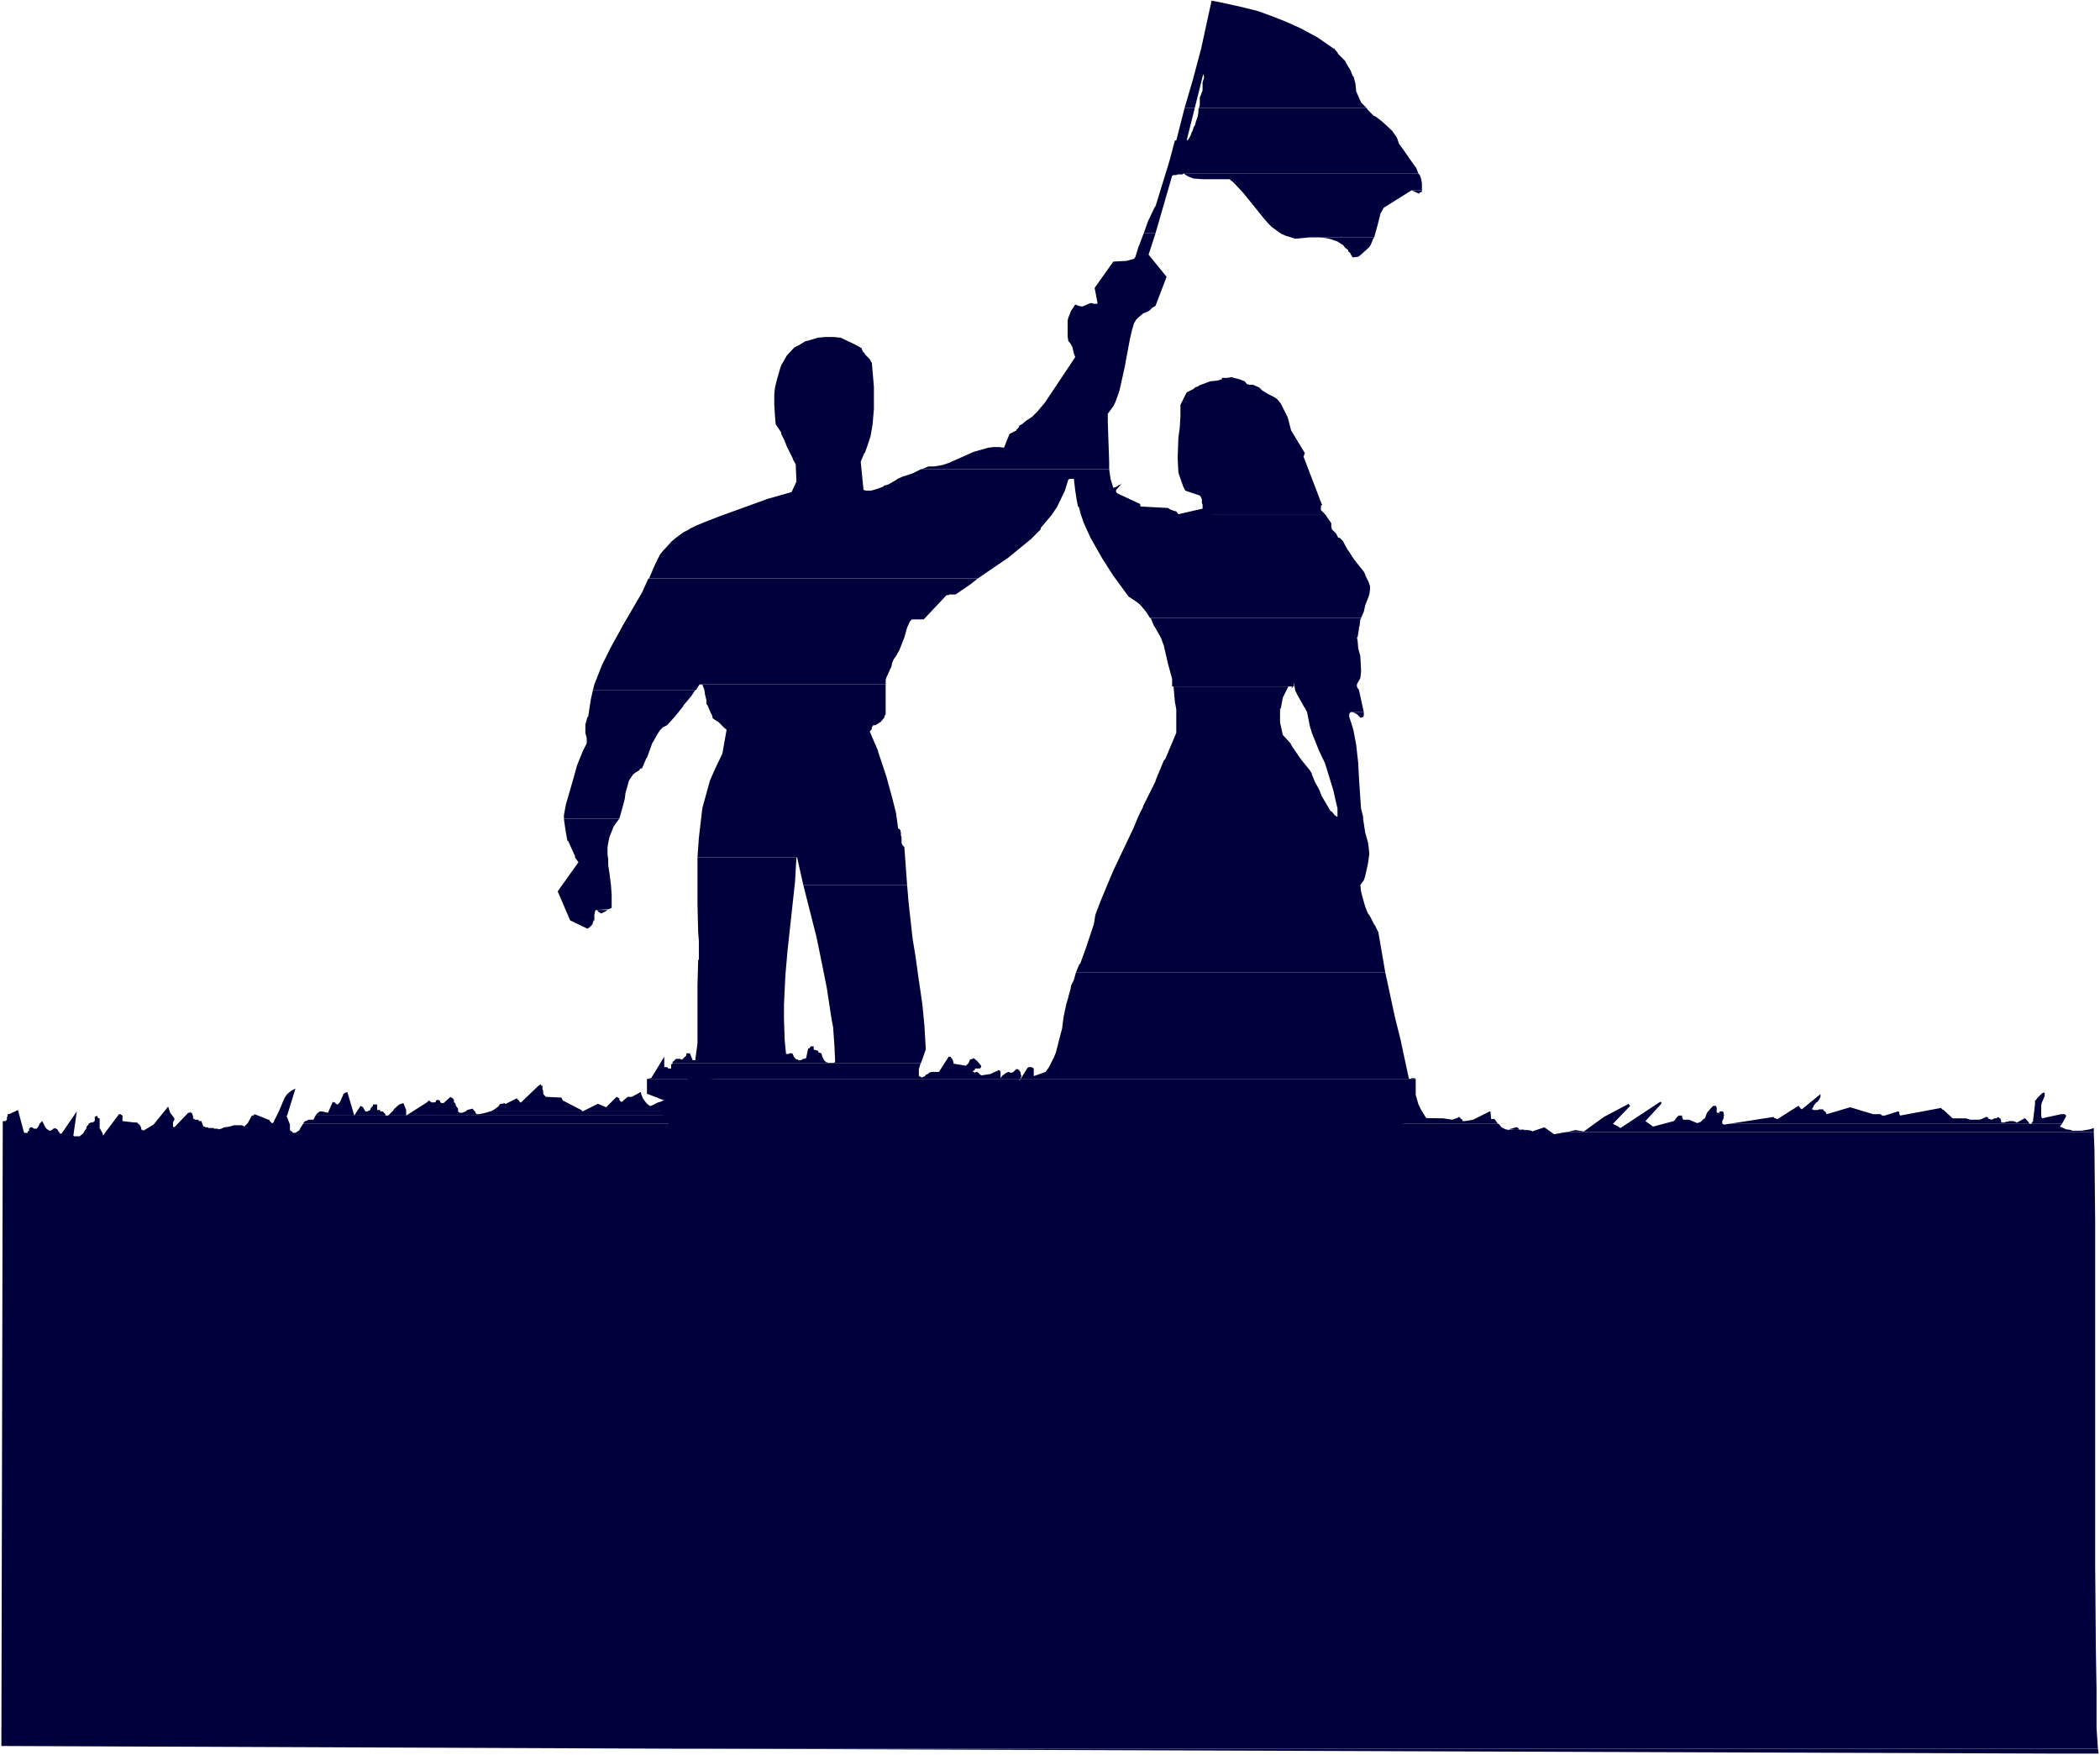
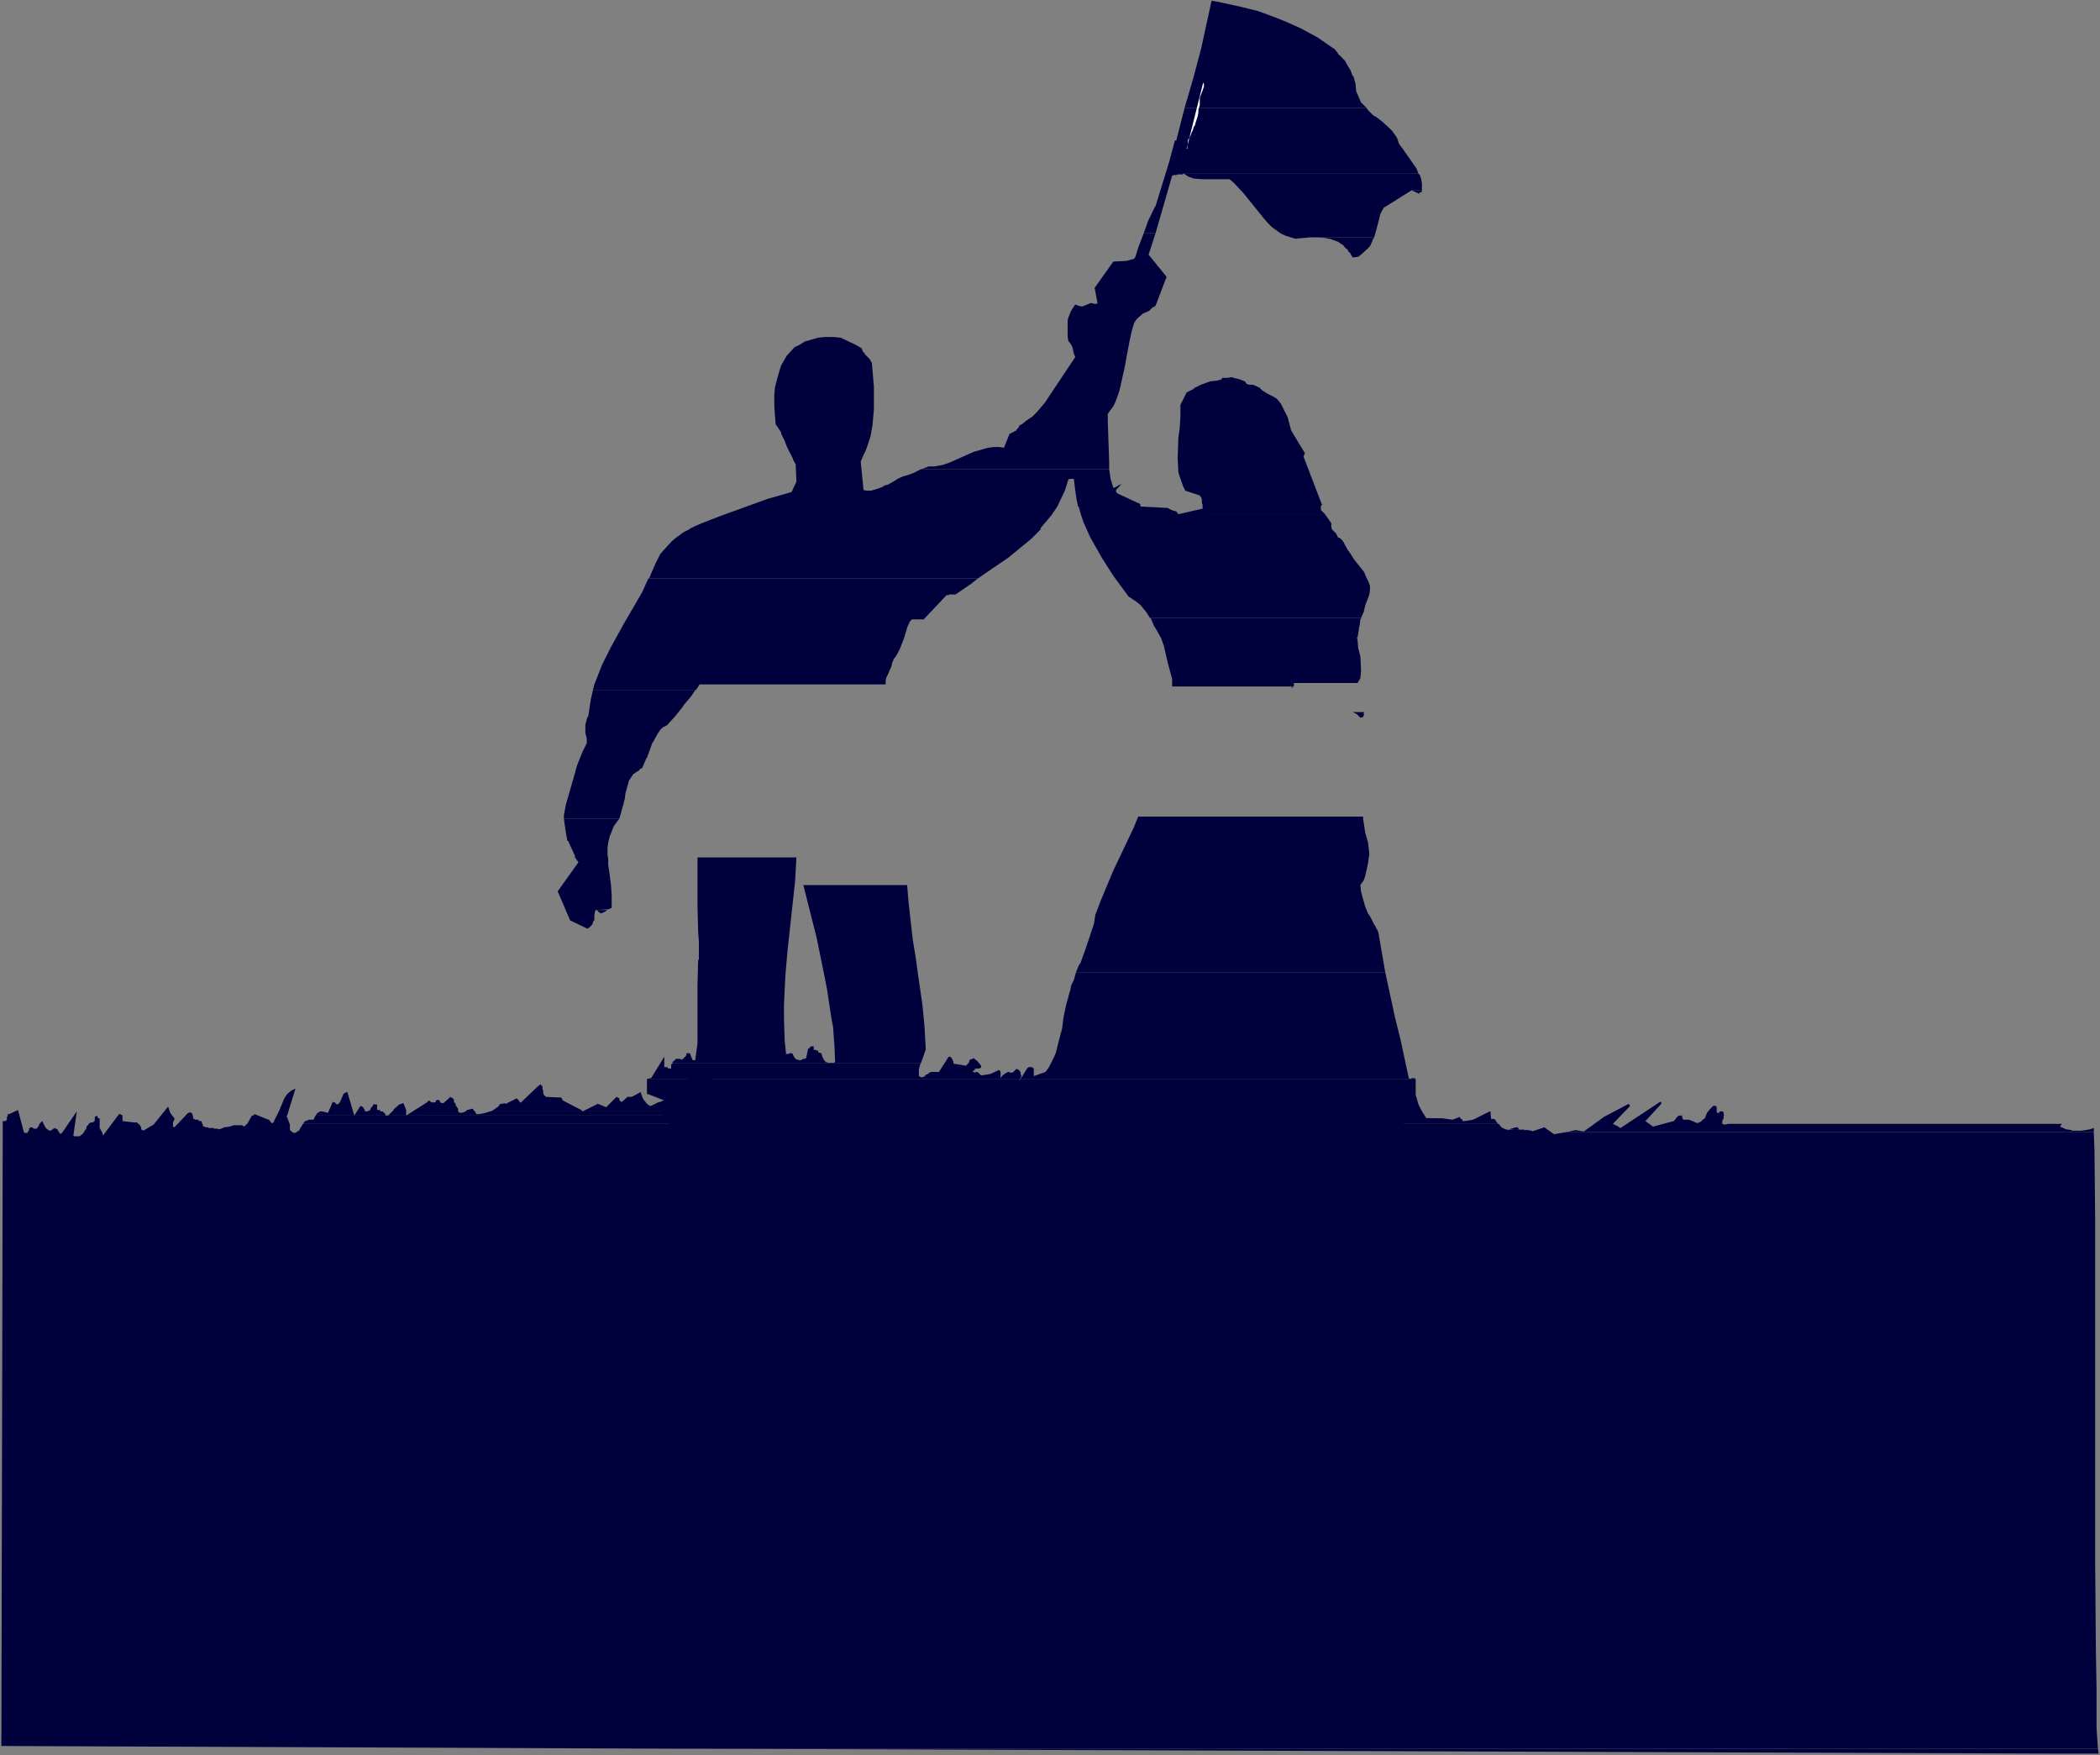
<svg xmlns="http://www.w3.org/2000/svg" xmlns:ns1="http://sodipodi.sourceforge.net/DTD/sodipodi-0.dtd" xmlns:ns2="http://www.inkscape.org/namespaces/inkscape" version="1.0" width="129.766mm" height="108.431mm" id="svg40" ns1:docname="Waving Flag.wmf">
  <rect width="100%" height="100%" fill="#808080" stroke="none" />
  <ns1:namedview id="namedview40" pagecolor="#ffffff" bordercolor="#000000" borderopacity="0.25" ns2:showpageshadow="2" ns2:pageopacity="0.0" ns2:pagecheckerboard="0" ns2:deskcolor="#d1d1d1" ns2:document-units="mm" />
  <defs id="defs1">
    <pattern id="WMFhbasepattern" patternUnits="userSpaceOnUse" width="6" height="6" x="0" y="0" />
  </defs>
-   <path style="fill:#ffffff;fill-opacity:1;fill-rule:evenodd;stroke:none" d="M 0,409.819 H 490.455 V 0 H 0 Z" id="path1" />
  <path style="fill:#00003c;fill-opacity:1;fill-rule:evenodd;stroke:none" d="m 160.792,251.289 -0.162,1.293 v 1.454 0.485 h 24.402 l 1.454,0.162 0.485,2.262 h -3.232 l 1.293,-2.424 h -24.402 l 0.162,0.808 v 0.808 l -0.162,0.323 -0.323,0.162 v 0.162 l -0.162,-0.323 -0.485,0.162 -1.939,0.808 -0.162,-0.162 -0.162,-0.485 -0.162,-0.485 -0.162,-0.323 h -0.323 l -2.424,1.293 -0.646,0.162 -1.616,0.808 v 0 h -0.323 l -0.646,-0.485 v 0 l -0.646,-0.808 -0.323,-0.485 -0.323,-0.808 -0.162,-0.646 -2.101,1.131 h -0.97 l -1.293,1.131 h -0.323 l -0.323,-0.485 v -0.323 l -0.646,-0.323 -2.424,2.424 -1.939,-0.808 -3.555,1.778 -0.323,-0.323 -4.363,-2.262 v -0.162 l -0.162,-0.162 v -0.162 l -0.162,-0.162 -3.555,-0.162 -0.485,-0.485 -0.162,-0.323 v -0.646 l -0.162,-0.323 v -0.808 h -0.323 v -0.323 h -0.162 l -0.646,0.485 -3.878,3.717 v 0 h -0.323 v -0.162 l -0.323,-0.485 h -0.162 l -0.162,-0.323 -2.586,1.293 h -0.162 l -0.162,-0.162 -0.485,0.162 h -0.485 l -0.485,0.646 -1.131,0.808 -0.646,0.323 h 98.414 -0.323 l -0.162,-0.323 v -0.323 l 0.162,-0.162 v -0.485 h 0.323 l -9.696,-1.293 h -14.221 v 0 h -5.333 l -0.485,0.97 -0.162,-0.323 h -0.323 v -0.162 l -0.323,-0.485 h 4.525 1.454 14.706 l -7.918,-1.131 h -4.202 l 0.162,0.162 v 0.162 l 0.485,0.485 0.162,0.162 -2.747,0.162 0.323,-0.323 0.323,-0.323 0.485,-0.485 h 4.848 l -8.565,-1.131 -0.162,-1.131 h -0.323 v -0.162 h -0.485 l -0.485,0.97 h -0.485 l -23.594,-3.07 z" id="path2" />
  <path style="fill:#00003c;fill-opacity:1;fill-rule:evenodd;stroke:none" d="m 100.192,256.945 -0.485,0.485 -4.848,3.07 v -0.646 -0.646 l -0.646,-1.616 -0.97,0.323 -1.293,1.131 v 0.162 l -1.293,1.293 v 0 h -0.485 -0.162 v -0.323 l -0.646,-0.646 h -0.162 -0.162 -0.162 l -0.162,-0.323 h -0.323 v 0 h -0.323 v -1.131 -0.162 h -0.97 v 0.323 l -0.485,0.485 -0.162,0.485 -0.646,0.323 h -0.323 v 0 h -0.162 l -0.162,-0.323 -0.323,-0.485 v -0.162 l -0.646,-0.323 -1.454,2.262 -1.616,-5.494 -0.485,0.162 -0.485,0.323 v 0.162 l -0.646,1.454 -0.162,0.323 -0.485,0.485 h -0.162 l -0.162,-0.162 h -0.162 v -0.162 l -0.162,-0.162 h -0.323 l -0.162,-0.162 -1.131,2.586 -1.454,-0.323 h -0.485 l -0.323,0.323 h -0.162 l -0.485,0.646 H 222.2 l -0.808,-1.293 -0.646,-0.646 -0.323,-0.162 -0.646,-0.162 -1.778,1.293 h -0.323 l -0.162,-0.323 v -0.97 l 0.162,-0.323 -0.162,-0.162 v -0.485 l -4.04,2.586 h -0.485 v -0.323 0 h -98.576 l -0.97,0.323 -1.616,0.323 v 0 h -0.485 l -0.323,-0.323 v -0.323 h -0.162 l -0.485,-0.646 -1.293,0.323 -0.323,0.323 -0.808,0.323 h -0.646 v 0 l -0.323,-0.323 v -0.646 l -0.485,-0.646 -0.162,-0.646 -0.323,-0.162 v -0.485 -0.162 l -0.323,-0.323 -0.162,-0.162 h -0.162 l -0.162,-0.162 -1.616,1.454 h -0.485 l -0.162,-0.162 h -0.162 v -0.323 l -0.162,-0.162 h -0.162 l -0.162,-0.162 -0.323,0.162 h -0.162 v 0.323 l -0.323,0.162 h -0.808 v -0.162 h -0.162 z" id="path3" />
-   <path style="fill:#00003c;fill-opacity:1;fill-rule:evenodd;stroke:none" d="m 443.268,259.53 -3.07,0.97 h -0.323 -0.323 v 0 l -0.323,-0.323 h -1.131 -0.162 -0.485 l -5.333,-1.616 -5.494,1.616 -0.162,-0.323 v 0 l -0.162,-0.323 h -0.162 v 0 l -0.323,-0.323 v -0.162 h -0.97 l -0.323,0.162 h -0.97 v 0 l -0.323,-0.162 v 0 -0.162 l 0.323,-0.485 v -0.162 l 0.646,-0.808 0.323,-0.162 0.323,-0.485 0.323,-0.646 v -0.646 l -4.363,3.555 -0.162,-0.162 h -0.162 v -0.162 l -0.323,-0.323 v -0.162 h -0.162 l -4.848,3.07 h -0.162 l -0.323,-0.162 h -0.162 l -0.323,-0.323 -10.342,1.616 h 77.73 l 0.97,-1.778 v -0.162 l -0.323,-0.323 h -0.162 -0.162 -0.485 l -4.525,0.97 -0.162,-0.646 v -2.424 l 0.162,-0.646 v 0 l 0.646,-1.454 v -0.162 -0.485 0 -0.162 h -0.323 l -0.323,0.162 -0.162,0.162 -0.808,0.808 -0.646,0.808 v 0.808 l -0.485,4.04 h -0.162 v 0.162 l -0.162,0.162 v 0.162 h -0.485 l -0.162,-0.323 h -2.909 l -0.162,-0.162 h -0.162 l -0.323,-0.162 v 0 h -0.323 -0.646 l -0.485,0.162 h -0.323 l -0.323,0.162 h 5.656 l -0.808,-0.97 h -0.162 l -1.778,0.97 h -3.555 l -0.162,-0.162 v -0.485 h -2.424 l -0.162,-0.162 h -0.323 v -0.162 l -0.323,-0.323 h -0.162 -0.162 l -0.97,0.485 -0.646,0.162 h 5.171 l -0.162,-0.162 v -0.162 h -0.162 l -0.323,-0.323 -0.485,0.323 h -0.162 -0.323 l -0.162,0.162 -0.646,0.162 h -4.686 l -1.131,-0.323 h -0.646 -1.131 -0.97 -0.323 l -2.101,-1.939 -0.323,-0.162 -0.323,-0.323 -9.534,1.778 v 0 l -0.162,-0.323 v 0 -0.323 l -0.162,-0.323 v 0 z" id="path4" />
  <path style="fill:#00003c;fill-opacity:1;fill-rule:evenodd;stroke:none" d="m 348.086,259.53 h -0.162 l -3.878,1.939 -1.939,0.323 h -0.485 l -0.162,-0.323 v 0 -0.162 h -0.323 v -0.162 l -0.323,-0.323 -0.646,0.323 v 0 h -0.162 l -0.323,0.162 -0.485,0.162 -2.262,-0.323 -85.001,-0.97 -2.747,0.646 h -0.162 v -0.323 h -0.162 v -1.293 l -0.323,-0.485 h -0.323 l -0.162,0.323 -0.323,0.485 h -0.323 v 0.323 l -0.162,0.323 -0.162,0.323 v 0.323 l -0.646,0.485 v 0.162 h -0.323 v -1.939 h -0.162 v -0.323 h -0.162 v 0 h -0.646 -0.162 v 0.323 l -0.323,0.646 -1.939,-0.323 -0.323,0.323 -0.323,0.323 -0.323,0.646 h -0.162 -0.485 l -0.162,-0.323 v -0.323 0 l 0.162,-0.323 0.162,-0.323 v -0.323 h -0.323 -0.485 -0.162 l -0.323,0.323 -0.323,0.646 -0.323,0.323 -0.485,0.485 -0.323,0.162 h -1.939 l -0.162,-0.162 v -0.485 l 0.162,-0.162 v -0.485 h -0.162 l -0.162,-0.323 h -1.131 l -0.323,-0.323 0.646,-2.101 v -0.323 -0.162 -0.162 l -0.323,0.162 -2.424,2.262 h -0.485 l -0.323,-0.323 v -0.323 l -0.162,-0.162 v -0.485 l -1.454,-0.485 0.162,-0.808 v -0.162 -0.808 l -0.162,-0.162 -3.555,4.363 h -0.808 -0.162 l -1.131,0.323 -0.646,0.323 -0.323,0.162 -0.646,0.485 h -0.323 -0.162 l -0.323,-0.646 H 73.69 l -0.485,0.97 h -1.131 l -0.646,0.323 h -0.162 l -0.162,0.162 -0.323,0.485 H 349.864 l -0.485,-0.646 -0.162,-0.323 h -0.162 v -0.162 h -0.808 z" id="path5" />
  <path style="fill:#00003c;fill-opacity:1;fill-rule:evenodd;stroke:none" d="m 69.003,254.197 -0.97,0.485 -0.97,0.808 -0.646,0.97 -1.293,3.07 -0.646,1.293 -0.485,0.97 v 0.162 l -0.323,0.323 h -0.162 l -0.485,-0.485 v 0 l -0.162,-0.323 h -0.162 l -3.232,-1.293 -0.323,0.323 h -0.323 l -0.97,1.778 -0.808,0.808 -0.162,-0.162 -0.485,-0.162 h -1.778 l -0.97,0.323 -1.293,0.162 -0.646,0.323 -0.808,0.162 v -0.162 h -0.323 -0.646 v -0.162 h -0.323 -0.97 v -0.162 h -0.162 -0.485 l -0.162,-0.162 h -0.323 l -0.485,-1.293 h -0.646 v -0.323 h -0.808 l -0.485,-0.323 v -0.485 l -0.162,-0.485 -0.162,-0.323 h -0.162 -0.162 v -0.323 l -0.162,0.323 h -0.323 l -3.232,3.394 -0.323,-0.162 v -0.323 -0.646 l 0.323,-0.646 v -0.162 -0.162 l -0.97,-1.293 -0.485,-1.454 -3.394,4.202 -2.424,1.454 v -0.162 h -0.323 l -0.162,-0.323 v -0.323 l -0.162,-0.162 v -0.162 l -0.162,-0.162 v -0.162 h -0.162 l -0.485,-0.485 h -0.646 l -2.747,-0.323 v -1.293 l -0.485,-0.323 h -0.162 v 0 h -0.162 l -2.909,3.878 h 42.986 l -0.162,-0.162 v -1.293 l -0.808,-2.101 h 0.162 z" id="path6" />
  <path style="fill:#00003c;fill-opacity:1;fill-rule:evenodd;stroke:none" d="m 400.121,258.237 -0.646,0.646 -0.808,0.97 -0.485,1.293 -0.323,0.162 -0.646,0.646 -0.808,0.323 -1.939,-0.808 h -1.293 l -0.162,-0.162 -0.162,-0.485 v -0.323 h -0.162 -0.162 -0.323 -0.162 l -0.323,0.323 -0.323,0.323 -0.162,0.323 -0.323,0.323 -4.848,1.293 -1.778,-1.293 3.717,-4.04 v -0.323 l -0.162,-0.162 -0.323,0.162 -9.05,5.979 -0.323,-0.162 -0.162,-0.162 -1.293,-0.646 4.04,-4.202 v 0 l -0.323,-0.323 v -0.162 l -0.323,0.162 -5.494,2.909 -4.686,3.394 -1.939,-0.323 -2.101,0.485 h 123.139 v -0.97 l -0.97,0.323 -1.939,0.323 h -2.262 v -0.162 l -1.131,-0.162 h -0.162 l -0.646,-0.323 -0.808,-0.323 0.485,-0.646 h -77.891 l -0.808,0.162 h -0.323 l -0.162,-0.162 h -0.162 v -0.162 -0.162 -0.323 0 l 0.323,-0.646 v -0.646 h 0.162 l -0.162,-0.323 v -0.323 l -0.162,-0.323 h -0.808 v 0.323 h -0.646 v -0.323 0 -0.97 l -0.162,-0.162 v -0.162 z" id="path7" />
  <path style="fill:#00003c;fill-opacity:1;fill-rule:evenodd;stroke:none" d="m 7.11,263.247 -0.323,0.323 v 0.162 0.323 l -0.323,0.162 v 0.323 H 5.979 5.656 l -0.162,-0.485 -1.293,-4.848 -2.101,0.97 H 1.939 1.778 v 0.485 l -0.162,0.162 v 0.485 0.162 l -0.323,0.323 H 0.97 v 0 H 0.646 L 0.323,407.718 159.984,408.364 h 329.987 l -0.323,-4.848 v -8.888 l -0.162,-9.534 -0.162,-19.877 v -79.992 l -0.162,-16.645 -0.162,-4.202 H 365.7 l -2.747,0.485 -2.262,-1.616 -2.909,0.97 v -0.162 l -0.97,-0.162 h -1.616 l -0.162,-0.162 h -0.162 l -0.485,-0.485 h -0.323 l -2.262,0.646 5.01,-0.162 h -0.323 -0.646 v 0.162 l -4.202,-0.162 -0.646,-0.323 -0.323,-0.162 -0.646,-0.808 H 70.781 l -0.808,1.293 v 0.162 l -0.97,0.646 h -0.646 v -0.162 l -0.485,-0.323 H 24.886 l -0.808,1.131 -0.162,-0.646 -0.646,-1.131 v -0.485 -0.485 -1.293 h -0.323 l -0.323,-0.646 -0.162,0.162 -0.323,0.162 v 0.97 h -0.162 v 0.162 h -0.162 l -0.162,0.162 h -0.485 l -0.162,0.162 h -0.162 l -0.323,0.485 -0.323,0.323 v 0.323 l -0.162,0.323 -0.162,0.162 -0.485,0.808 -0.808,0.646 h -0.162 -0.97 -0.162 l -0.162,-0.162 0.808,-5.656 -3.555,5.171 h -0.323 -0.162 v -0.323 h -0.162 l -0.162,-0.323 -0.162,-0.323 -0.646,-0.323 -0.162,0.162 h -0.162 l -0.323,0.323 h -0.162 l -0.162,0.162 h -0.323 v -0.162 h -0.323 v -0.162 l -0.323,-0.162 -0.323,-0.485 -0.646,-1.293 -0.162,0.162 -0.162,0.162 -0.323,0.323 -0.162,0.485 -0.485,0.646 H 7.918 l -0.162,-0.162 H 7.595 v -0.162 z" id="path8" />
  <path style="fill:#00003c;fill-opacity:1;fill-rule:evenodd;stroke:none" d="m 165.317,408.364 314.15,1.131 h 10.666 l -0.162,-1.131 z" id="path9" />
  <path style="fill:#ffffff;fill-opacity:1;fill-rule:evenodd;stroke:none" d="m 237.067,220.261 v 0.162 0.162 0.162 0.162 0.162 -0.162 -0.162 -0.162 -0.162 z" id="path10" />
  <path style="fill:#00003c;fill-opacity:1;fill-rule:evenodd;stroke:none" d="m 282.961,0.162 -2.424,11.15 -1.939,7.272 -1.939,6.626 h 42.501 l -1.293,-1.293 -0.485,-1.131 -0.646,-1.454 -0.162,-1.778 -0.485,-1.778 h -0.162 l -0.485,-1.293 -0.97,-1.616 -0.323,-0.646 -0.323,-0.323 -1.293,-1.293 -0.162,-0.323 -0.808,-0.97 h -0.162 l -1.131,-0.808 -2.586,-1.778 -3.878,-2.101 -3.232,-1.454 -3.232,-1.293 -3.555,-1.293 -3.878,-0.97 -5.171,-1.131 z" id="path11" />
  <path style="fill:#00003c;fill-opacity:1;fill-rule:evenodd;stroke:none" d="m 276.659,25.21 -1.939,7.595 h -0.323 l -1.293,4.848 -3.232,10.504 -0.162,0.162 -1.616,3.394 -0.97,2.747 h 2.747 l 3.878,-13.413 0.323,-0.162 h 0.323 0.323 l 0.323,-0.162 h 1.131 l 0.162,-0.162 h 54.944 l -0.485,-1.293 -0.485,-0.646 -2.586,-3.717 -0.97,-1.293 -0.485,-1.454 -1.131,-1.616 -2.262,-2.101 -1.454,-1.131 -0.646,-0.323 -1.293,-1.293 -0.323,-0.485 z" id="path12" />
  <path style="fill:#00003c;fill-opacity:1;fill-rule:evenodd;stroke:none" d="m 254.681,70.781 -1.939,0.808 -0.808,-0.162 -0.808,-0.323 -0.97,1.454 -0.646,1.616 -0.162,0.646 v 3.717 l 0.162,1.131 0.323,0.323 0.323,0.485 0.323,0.646 0.323,1.454 0.323,0.808 -0.646,0.97 h 12.443 l 0.97,-5.171 0.485,-2.101 0.485,-1.616 0.485,-0.808 0.485,-0.485 1.131,-0.97 0.808,-0.323 0.646,-0.323 0.646,-0.646 0.808,-0.485 2.586,-6.787 -4.202,-5.171 1.616,-5.01 h -2.747 l -1.293,3.394 -0.646,2.101 -0.323,0.485 -1.778,0.485 -3.07,0.162 -4.363,6.141 0.646,3.394 v 0.323 h -0.808 l -0.485,-0.162 h -0.162 z" id="path13" />
  <path style="fill:#00003c;fill-opacity:1;fill-rule:evenodd;stroke:none" d="m 232.057,104.394 -1.293,0.162 -3.394,0.97 -5.818,2.586 -1.454,0.485 -1.939,0.323 h -1.293 l -1.616,0.646 h 43.794 v -1.778 l -0.323,-9.373 v -1.778 l 1.293,-1.778 0.485,-0.97 0.646,-1.778 0.323,-0.97 1.293,-5.818 0.162,-0.97 h -12.443 l -4.525,6.787 -1.939,2.909 -1.778,2.101 -1.131,1.131 -1.454,0.97 -0.97,0.808 -0.646,0.323 v 0.162 l -0.162,0.323 -0.485,0.485 v 0.162 l -0.323,0.162 -1.293,0.646 -1.293,3.232 -1.131,-0.162 z" id="path14" />
  <path style="fill:#00003c;fill-opacity:1;fill-rule:evenodd;stroke:none" d="m 215.089,109.565 -1.939,0.97 -1.939,0.646 h -0.162 l -1.454,0.646 -0.162,0.162 -1.939,1.131 -1.131,0.323 v 0.162 l -1.293,0.485 -1.616,0.485 h -1.131 l -0.646,-0.162 -0.646,-6.464 v -0.162 l 0.808,-1.939 0.162,-0.162 0.485,-1.293 0.808,-2.424 0.485,-2.747 0.323,-3.717 v -1.778 -3.394 0 l -0.485,-5.656 -0.162,-0.162 -0.323,-0.646 -0.97,-0.97 -0.323,-0.485 -0.323,-0.323 -0.323,-0.808 -1.454,-0.808 -3.394,-1.616 -1.616,-0.162 h -2.101 l -1.616,0.162 -1.616,0.485 -1.131,0.323 h -0.162 l -1.293,0.808 -1.293,0.646 -1.778,1.939 -1.293,2.262 -0.323,0.97 -0.646,2.262 -0.485,1.939 -0.162,1.616 v 2.424 l 0.162,2.586 0.162,1.939 1.293,1.939 v 0.323 l 0.808,1.616 0.485,1.293 1.454,2.909 v 0.162 l 0.646,1.131 0.162,4.04 -0.97,2.101 h 63.67 l 0.808,-2.586 0.323,-0.162 h 0.162 0.485 v 0 h 8.888 l -0.323,-2.262 z" id="path15" />
  <path style="fill:#00003c;fill-opacity:1;fill-rule:evenodd;stroke:none" d="m 261.792,112.959 v 0.162 l -0.485,0.162 -0.485,0.323 -0.323,0.162 -0.485,0.162 -0.646,-2.101 h -8.888 v 0 h 0.323 l 0.323,2.747 0.323,2.101 0.323,1.616 h 0.162 l 0.485,1.778 h 57.045 l -0.97,-0.97 v -0.97 l 0.323,-0.323 -0.162,-0.162 -4.202,-10.989 v -0.162 l 0.162,-0.162 v -0.323 l 0.162,-0.162 -3.232,-5.333 -0.808,-3.07 -1.131,-2.262 -0.162,-0.323 -0.323,-0.646 -0.808,-0.97 -0.162,-0.162 -0.808,-0.485 -1.293,-0.646 -1.293,-0.808 -0.646,-0.646 -1.454,-0.646 h -0.808 l -0.646,-0.162 -0.485,-0.646 -1.293,-0.485 -1.293,-0.323 -0.485,-0.162 -0.97,0.162 h -1.293 v 0.323 l -1.131,0.323 -1.616,0.162 -2.586,0.97 -0.162,0.162 -0.808,0.323 -0.323,0.323 -1.616,0.808 -1.454,2.909 v 2.747 l -0.162,2.586 -0.323,2.424 -0.162,4.686 0.162,3.232 0.162,0.646 0.97,2.747 0.485,0.97 3.394,1.131 0.323,0.485 0.162,0.485 v 0.808 l 0.162,0.323 v 0.97 l -5.656,1.293 -0.485,-0.646 -0.646,-0.162 -0.808,-0.323 -0.485,-0.323 -6.302,-0.323 -0.162,-0.162 v -0.323 l -0.162,-0.162 -0.162,-0.162 h -0.162 l -4.848,-2.262 -0.323,-0.323 v -0.485 l 1.293,-1.454 z" id="path16" />
  <path style="fill:#00003c;fill-opacity:1;fill-rule:evenodd;stroke:none" d="m 185.032,114.575 -0.162,0.323 -5.656,1.616 -3.555,1.293 -7.595,2.747 -3.717,1.454 -1.939,0.808 -1.293,0.646 -0.162,0.162 -1.293,0.646 -1.778,1.293 -0.97,0.808 -1.616,1.778 -0.323,0.323 -0.808,0.97 -1.131,2.262 -1.454,3.394 h 76.76 l 7.11,-4.848 5.333,-4.363 2.262,-2.262 v -0.323 l 2.586,-3.07 1.293,-1.939 1.778,-3.717 z" id="path17" />
  <path style="fill:#00003c;fill-opacity:1;fill-rule:evenodd;stroke:none" d="m 252.419,120.069 0.646,1.939 1.616,3.555 2.747,4.848 2.586,4.04 1.778,2.424 1.778,2.424 1.939,1.293 0.808,0.646 1.454,1.778 0.808,1.293 h 49.288 l 0.646,-1.454 0.323,-1.454 0.808,-2.101 0.162,-0.485 0.162,-1.131 v -0.808 l -0.323,-0.97 -0.808,-1.616 v -0.162 l -0.323,-0.646 -1.939,-2.424 -0.485,-0.646 -0.808,-1.293 -0.485,-0.646 -0.808,-1.454 -0.323,-0.646 -0.808,-0.808 h -0.323 l -0.485,-0.97 -0.97,-0.97 -0.162,-0.646 v -0.808 l -1.454,-2.101 z" id="path18" />
  <path style="fill:#00003c;fill-opacity:1;fill-rule:evenodd;stroke:none" d="m 151.419,135.098 -1.454,3.232 -4.525,7.757 -0.162,0.323 -2.586,4.686 -2.101,4.202 -1.778,4.525 -0.323,1.293 h 24.078 l 0.808,-1.293 h 43.47 v -0.97 l 0.162,-0.646 0.323,-0.646 0.485,-1.131 0.323,-0.646 0.162,-0.646 v -0.162 l 0.323,-0.808 0.162,-0.323 0.485,-0.646 0.808,-1.454 1.131,-2.909 0.646,-2.262 v 0 l 0.646,-1.454 0.485,-0.485 h 2.747 l 5.333,-5.656 h 0.485 l 0.162,-0.162 h 0.808 0.162 0.485 l 3.555,-2.424 1.616,-1.293 z" id="path19" />
-   <path style="fill:#00003c;fill-opacity:1;fill-rule:evenodd;stroke:none" d="m 274.073,160.308 0.323,3.555 0.323,1.778 v 3.394 2.101 l -2.586,6.141 -0.323,0.323 -1.939,4.686 v 0.162 l -2.909,5.818 v 0.162 l -1.131,2.262 h 52.52 l -0.485,-1.939 -0.485,-7.11 -0.162,-3.394 -0.485,-4.363 -0.646,-3.394 -0.485,-1.616 -0.485,-1.454 v -0.808 h 0.162 v -0.162 l 0.162,-0.162 h 3.07 l -1.131,-5.171 -0.323,-0.485 -0.162,-0.323 v -0.485 l 0.162,-0.323 h -14.867 l 0.323,1.778 v 0 l 0.485,0.97 0.808,1.454 0.808,1.454 0.162,0.162 0.485,0.97 0.646,3.232 0.485,1.616 1.616,4.04 1.454,3.07 1.939,6.302 0.646,2.909 0.323,1.293 v 1.939 h -0.323 v -0.162 l -0.323,-0.162 -0.646,-0.808 -0.323,-0.162 -2.101,-3.555 -0.485,-1.293 -1.131,-2.101 -0.646,-1.616 v -0.162 l -0.485,-0.808 -2.101,-2.586 -2.101,-3.07 -0.323,-0.646 -1.778,-1.939 -0.646,-2.909 v -3.232 h 0.162 l 0.485,-2.586 0.162,-0.323 1.131,-2.262 z" id="path20" />
  <path style="fill:#00003c;fill-opacity:1;fill-rule:evenodd;stroke:none" d="m 138.491,161.116 -0.485,2.101 -0.646,4.202 h -0.162 l -0.485,1.778 v 0.323 1.616 l 0.323,1.293 v 0.97 0.162 l -0.97,1.939 -1.293,3.232 -0.808,2.909 -1.778,6.141 -0.162,0.808 -0.323,1.778 v 0.808 h 12.928 l 0.162,-0.485 0.808,-2.909 0.323,-1.293 0.162,-1.293 0.808,-2.909 0.97,-1.454 0.646,-0.485 0.808,-0.485 0.162,-0.323 0.485,-0.162 0.97,-2.262 0.162,-0.162 1.293,-3.555 0.162,-0.162 0.97,-1.778 0.646,-0.97 0.646,-0.646 0.97,-0.485 1.616,-1.778 0.162,-0.162 1.939,-2.424 0.162,-0.323 1.778,-2.101 0.97,-1.454 z" id="path21" />
-   <path style="fill:#00003c;fill-opacity:1;fill-rule:evenodd;stroke:none" d="m 164.024,159.823 0.485,1.293 0.162,1.131 0.323,1.293 v 0.97 h 0.162 l 0.97,2.262 0.162,0.162 0.162,0.808 0.97,0.646 0.323,0.162 1.616,1.616 h 0.162 l 0.162,0.323 -0.97,5.494 -1.778,3.717 -1.131,2.586 -1.778,6.464 -0.808,6.949 -0.323,4.525 h 23.27 l 1.454,6.464 h 24.24 l -0.646,-8.888 -0.485,-0.485 -0.162,-0.485 v -1.293 l -0.162,-0.485 v -0.646 l -0.162,-0.646 -0.485,-0.323 -0.485,-3.555 -0.808,-3.232 -1.454,-5.333 -1.939,-5.818 v -0.162 l -0.97,-2.262 -0.97,-2.262 0.323,-0.323 0.162,-0.323 v -0.323 l 0.323,-0.485 h 0.162 0.323 l 1.293,-0.808 0.808,-0.97 0.162,-0.646 h 0.162 v -7.11 z" id="path22" />
  <path style="fill:#00003c;fill-opacity:1;fill-rule:evenodd;stroke:none" d="m 265.832,190.688 -1.131,2.747 -4.686,9.858 -2.909,6.949 -1.293,3.394 -0.323,2.101 -0.646,1.939 -1.293,3.878 -1.293,3.555 h -0.162 l -0.808,1.939 h 72.235 l -1.616,-9.373 -0.808,-1.616 -0.162,-0.162 -0.808,-1.616 -0.485,-0.808 -0.162,-0.162 -0.646,-1.616 -0.646,-2.262 -0.323,-1.293 -0.162,-1.454 0.808,-1.131 0.323,-0.97 0.646,-2.909 0.323,-2.262 -0.162,-1.616 -0.162,-1.131 -0.646,-2.262 -0.485,-3.232 v -0.485 z" id="path23" />
  <path style="fill:#00003c;fill-opacity:1;fill-rule:evenodd;stroke:none" d="m 157.883,247.249 -0.646,0.646 h -0.162 v 0.162 0.162 h 58.014 l 0.485,-1.293 0.485,-1.454 0.162,-0.323 -0.323,-5.656 -0.485,-5.01 -0.97,-6.626 -0.646,-4.686 -0.646,-3.878 -0.97,-8.726 -0.323,-3.878 h -24.24 l 3.07,12.12 1.293,6.302 1.131,5.656 1.131,7.434 0.323,1.616 0.323,4.525 0.162,3.717 h -0.162 l -0.162,0.162 h -1.454 v -0.162 h -0.162 -0.162 l -0.485,-0.485 -0.485,-0.97 v -0.162 l -0.162,-0.485 -0.485,-0.162 h -0.162 l -0.162,-0.485 h -0.162 -0.162 v 0 l -0.323,-0.162 h -0.323 v -0.323 -0.162 -0.323 h -0.646 l -0.323,0.323 v 0 0.162 h -0.323 l -0.485,2.262 -0.323,0.162 h -0.323 l -0.323,0.162 -0.162,0.162 h -0.646 l -0.162,-0.162 h -0.323 l -0.485,-0.485 -0.485,-0.97 h -0.646 l -0.162,0.162 h -0.646 l -0.323,-3.232 -0.162,-5.01 v -3.232 l 0.323,-6.787 0.485,-5.656 1.778,-16.322 0.323,-5.656 h -23.109 v 1.778 9.05 l 0.162,6.626 0.162,2.101 v 4.363 h -0.162 l -0.162,5.979 v 13.574 l -0.485,3.555 v 0.323 h -0.646 l -0.646,-1.616 h -0.808 v 0.485 l -0.97,0.97 h -0.323 l -0.162,-0.162 z" id="path24" />
  <path style="fill:#00003c;fill-opacity:1;fill-rule:evenodd;stroke:none" d="m 227.209,247.087 v 0.162 l -0.646,0.162 -0.162,0.323 -0.162,0.485 -0.485,0.485 -0.162,0.162 -2.909,-0.485 v -0.323 l -0.162,-0.485 -0.162,-0.323 -0.162,-0.162 -0.162,-0.323 h -0.485 l -2.262,3.555 h -1.778 l -0.485,0.162 -0.323,0.323 -0.485,0.162 -0.162,0.323 -0.808,0.323 -0.646,-0.323 v -1.616 l 0.323,-1.131 0.162,-0.323 h -58.014 v 0.162 l -0.323,0.162 v 0.808 0.162 h -0.646 l -0.323,-0.323 h -0.323 -0.323 v -2.424 l -3.07,5.01 h -0.323 l -0.323,0.162 h -0.323 179.537 -0.162 v -0.162 h -0.808 l -0.162,0.162 h -0.323 l -0.162,-0.162 -1.939,-9.05 -1.293,-5.171 -2.262,-10.504 h -72.235 l -0.485,1.778 -0.646,1.293 -0.162,0.97 -0.485,1.616 v 0.162 l -0.485,1.616 -0.646,3.07 -0.323,2.586 -0.808,3.07 -0.646,2.586 -0.485,1.131 -1.131,2.262 -0.808,1.131 -2.747,0.97 v -1.778 l -0.485,-0.323 h -0.646 l -0.323,0.162 -1.616,2.586 h -0.162 l 0.162,-0.162 0.162,-0.485 v -0.162 l -0.162,-0.323 v -0.323 l -0.162,-0.323 -0.162,-0.162 v -0.162 h -0.162 l -0.162,-0.162 h -0.485 v 0.162 h -0.162 v 0.162 h -0.162 v 0.162 h -0.162 v 0.162 h -0.162 l -0.162,0.162 h -0.646 v -0.162 h -0.323 l -0.646,0.323 -0.646,0.485 -0.162,0.162 -0.323,0.485 v -0.162 -0.97 -0.162 -0.323 h -0.162 v -0.162 l -0.323,-0.162 -0.162,0.162 -1.778,0.808 -2.101,0.323 -0.162,-0.162 -0.162,-0.162 h -0.162 v -0.162 l -0.162,-0.162 h -0.162 v -0.162 h -0.485 l -0.162,0.323 v -0.162 l -0.323,-0.162 h -0.162 v -0.162 l 0.162,-0.162 0.323,-0.162 v -0.162 -0.162 h 0.162 0.97 l 0.323,-0.323 v -0.323 l -0.808,-0.97 -0.323,-0.323 -0.323,-0.162 v -0.162 z" id="path25" />
  <path style="fill:#00003c;fill-opacity:1;fill-rule:evenodd;stroke:none" d="m 182.446,266.156 3.394,0.162 v 0.162 l 3.555,0.162 3.232,0.485 2.909,0.162 h 2.101 l 3.394,-0.646 v -0.162 l 0.97,-0.323 z" id="path26" />
  <path style="fill:#00003c;fill-opacity:1;fill-rule:evenodd;stroke:none" d="m 202.808,265.994 h 0.323 v 0.162 h 0.485 0.323 0.162 4.525 0.323 0.323 0.323 0.323 v -0.162 h 0.323 z" id="path27" />
  <path style="fill:#00003c;fill-opacity:1;fill-rule:evenodd;stroke:none" d="m 216.867,265.833 v 0.162 h 0.323 0.485 0.485 0.323 0.808 0.485 v 0.162 h 0.646 0.646 0.485 0.646 5.171 0.646 0.646 0.646 0.485 v -0.162 h 0.646 1.131 0.646 0.485 0.97 0.485 0.646 v -0.162 z" id="path28" />
  <path style="fill:#00003c;fill-opacity:1;fill-rule:evenodd;stroke:none" d="m 252.257,264.701 v 0.162 h 0.485 0.323 0.485 0.97 0.323 0.97 v 0.162 h 5.01 v -0.162 h 0.323 0.485 1.778 0.485 0.323 v -0.162 z" id="path29" />
  <path style="fill:#00003c;fill-opacity:1;fill-rule:evenodd;stroke:none" d="m 139.299,212.505 0.323,0.162 v 0.162 l 0.485,0.323 0.323,0.162 0.97,-0.485 0.485,-0.323 z" id="path30" />
  <path style="fill:#00003c;fill-opacity:1;fill-rule:evenodd;stroke:none" d="m 315.928,166.287 0.97,0.485 0.808,0.808 h 0.162 v 0 l 0.485,-0.162 0.162,-0.323 v -0.808 z" id="path31" />
  <path style="fill:#00003c;fill-opacity:1;fill-rule:evenodd;stroke:none" d="m 290.072,264.54 4.202,0.485 1.293,0.162 h 2.101 9.373 l 5.333,-0.323 2.909,-0.323 z" id="path32" />
  <path style="fill:#00003c;fill-opacity:1;fill-rule:evenodd;stroke:none" d="m 238.198,251.935 v 0.323 h -0.162 l 0.162,-0.323 h -87.102 v 0.323 0 2.909 0.162 0.162 h 0.323 l 0.323,0.162 2.909,1.131 h 0.162 0.162 v 0.162 l 0.162,0.323 v 0.162 l -0.162,0.162 -0.646,1.616 0.485,1.293 h 0.162 l 0.485,0.97 0.323,0.485 1.131,1.131 0.485,0.323 0.162,0.162 1.454,0.646 1.293,0.485 h 2.262 l 1.778,0.485 0.646,0.162 0.323,0.162 7.434,0.485 1.939,1.293 h 0.808 l 1.778,-0.646 1.778,-0.162 2.747,-0.323 h 20.362 l 0.323,-0.162 h 8.565 l 1.293,-0.162 h 23.432 l 3.394,-0.323 5.01,-0.162 7.434,-0.485 v -0.162 h 13.898 2.747 l 5.171,-0.162 h 2.909 39.107 l 2.424,-0.323 10.504,-1.939 4.848,-0.97 -1.293,-2.101 -0.646,-1.293 -0.646,-2.262 v -0.97 -2.747 z" id="path33" />
  <path style="fill:#00003c;fill-opacity:1;fill-rule:evenodd;stroke:none" d="m 281.83,264.54 h 0.485 0.646 0.646 1.131 v 0.162 h 0.646 v -0.162 h 0.162 0.162 0.162 z" id="path34" />
  <path style="fill:#00003c;fill-opacity:1;fill-rule:evenodd;stroke:none" d="m 268.74,144.309 0.808,1.939 0.162,0.162 1.454,2.586 0.646,1.778 0.97,4.202 0.97,3.555 v 1.778 h 27.31 0.162 0.485 v 0.323 h 0.162 v -0.323 h 0.323 v -0.808 h 14.867 l 0.646,-1.131 0.162,-1.454 v -0.646 l -0.162,-3.07 -0.485,-1.778 -0.162,-1.939 -0.162,-0.646 h 0.162 l 0.323,-1.939 v -0.323 l 0.162,-0.485 0.162,-1.454 0.162,-0.162 v -0.162 z" id="path35" />
  <path style="fill:#00003c;fill-opacity:1;fill-rule:evenodd;stroke:none" d="m 308.009,55.429 1.616,0.162 1.454,0.323 0.323,0.162 0.97,0.323 0.97,0.646 0.323,0.162 0.485,0.646 0.646,0.485 0.162,0.485 0.323,0.162 0.323,0.646 0.323,0.485 1.293,-0.162 0.646,-0.485 1.778,-1.616 0.485,-0.646 0.646,-1.616 h 0.162 v -0.162 z" id="path36" />
  <path style="fill:#00003c;fill-opacity:1;fill-rule:evenodd;stroke:none" d="m 329.664,44.44 1.778,0.808 0.162,-0.323 h 0.162 l 0.323,-0.162 v -0.323 z" id="path37" />
  <path style="fill:#00003c;fill-opacity:1;fill-rule:evenodd;stroke:none" d="m 276.497,40.562 0.97,0.646 1.293,0.485 2.262,0.162 h 6.141 l 0.97,0.808 2.262,2.424 0.646,0.808 2.747,3.394 1.293,1.616 1.131,1.293 0.808,0.808 1.778,1.293 0.485,0.323 1.131,0.485 1.616,0.485 0.485,0.162 3.394,-0.323 h 15.029 l 0.808,-2.909 0.646,-2.586 0.162,-0.323 0.646,-1.131 0.808,-0.485 5.656,-3.555 h 2.424 v -1.616 l -0.162,-0.97 -0.323,-0.97 -0.162,-0.162 -0.162,-0.162 z" id="path38" />
  <path style="fill:#00003c;fill-opacity:1;fill-rule:evenodd;stroke:none" d="m 131.704,191.173 0.162,1.293 0.323,2.101 0.323,1.778 h 0.162 l 1.616,3.555 v 0.323 l 0.808,1.131 -4.848,6.787 2.909,6.787 4.04,1.939 0.485,-0.323 0.646,-0.646 0.323,-0.97 h 0.162 v -0.808 -0.485 l 0.162,-0.808 0.162,-0.323 2.747,-0.162 h 0.162 l 0.808,-0.323 v -3.07 l -0.162,-2.262 -0.323,-2.586 -0.323,-2.101 v -1.454 l -0.162,-0.97 v -1.616 l 0.162,-1.131 0.323,-1.454 0.97,-2.424 1.293,-1.778 z" id="path39" />
-   <path style="fill:#ffffff;fill-opacity:1;fill-rule:evenodd;stroke:none" d="m 277.467,32.643 0.323,-0.485 0.323,-0.646 0.162,-0.485 0.323,-0.646 0.162,-0.646 0.323,-0.485 0.162,-0.646 0.162,-0.485 0.323,-0.97 0.162,-0.97 v -0.646 l 0.323,-0.97 v -0.97 -0.808 l 0.323,-0.808 0.323,-0.808 v -0.646 -0.646 -0.323 -0.323 l 0.162,-0.485 0.162,-0.485 v -0.485 l -0.162,-0.485 -3.878,15.514 h 0.162 v -0.162 z" id="path40" />
+   <path style="fill:#ffffff;fill-opacity:1;fill-rule:evenodd;stroke:none" d="m 277.467,32.643 0.323,-0.485 0.323,-0.646 0.162,-0.485 0.323,-0.646 0.162,-0.646 0.323,-0.485 0.162,-0.646 0.162,-0.485 0.323,-0.97 0.162,-0.97 v -0.646 l 0.323,-0.97 v -0.97 -0.808 l 0.323,-0.808 0.323,-0.808 l 0.162,-0.485 0.162,-0.485 v -0.485 l -0.162,-0.485 -3.878,15.514 h 0.162 v -0.162 z" id="path40" />
</svg>